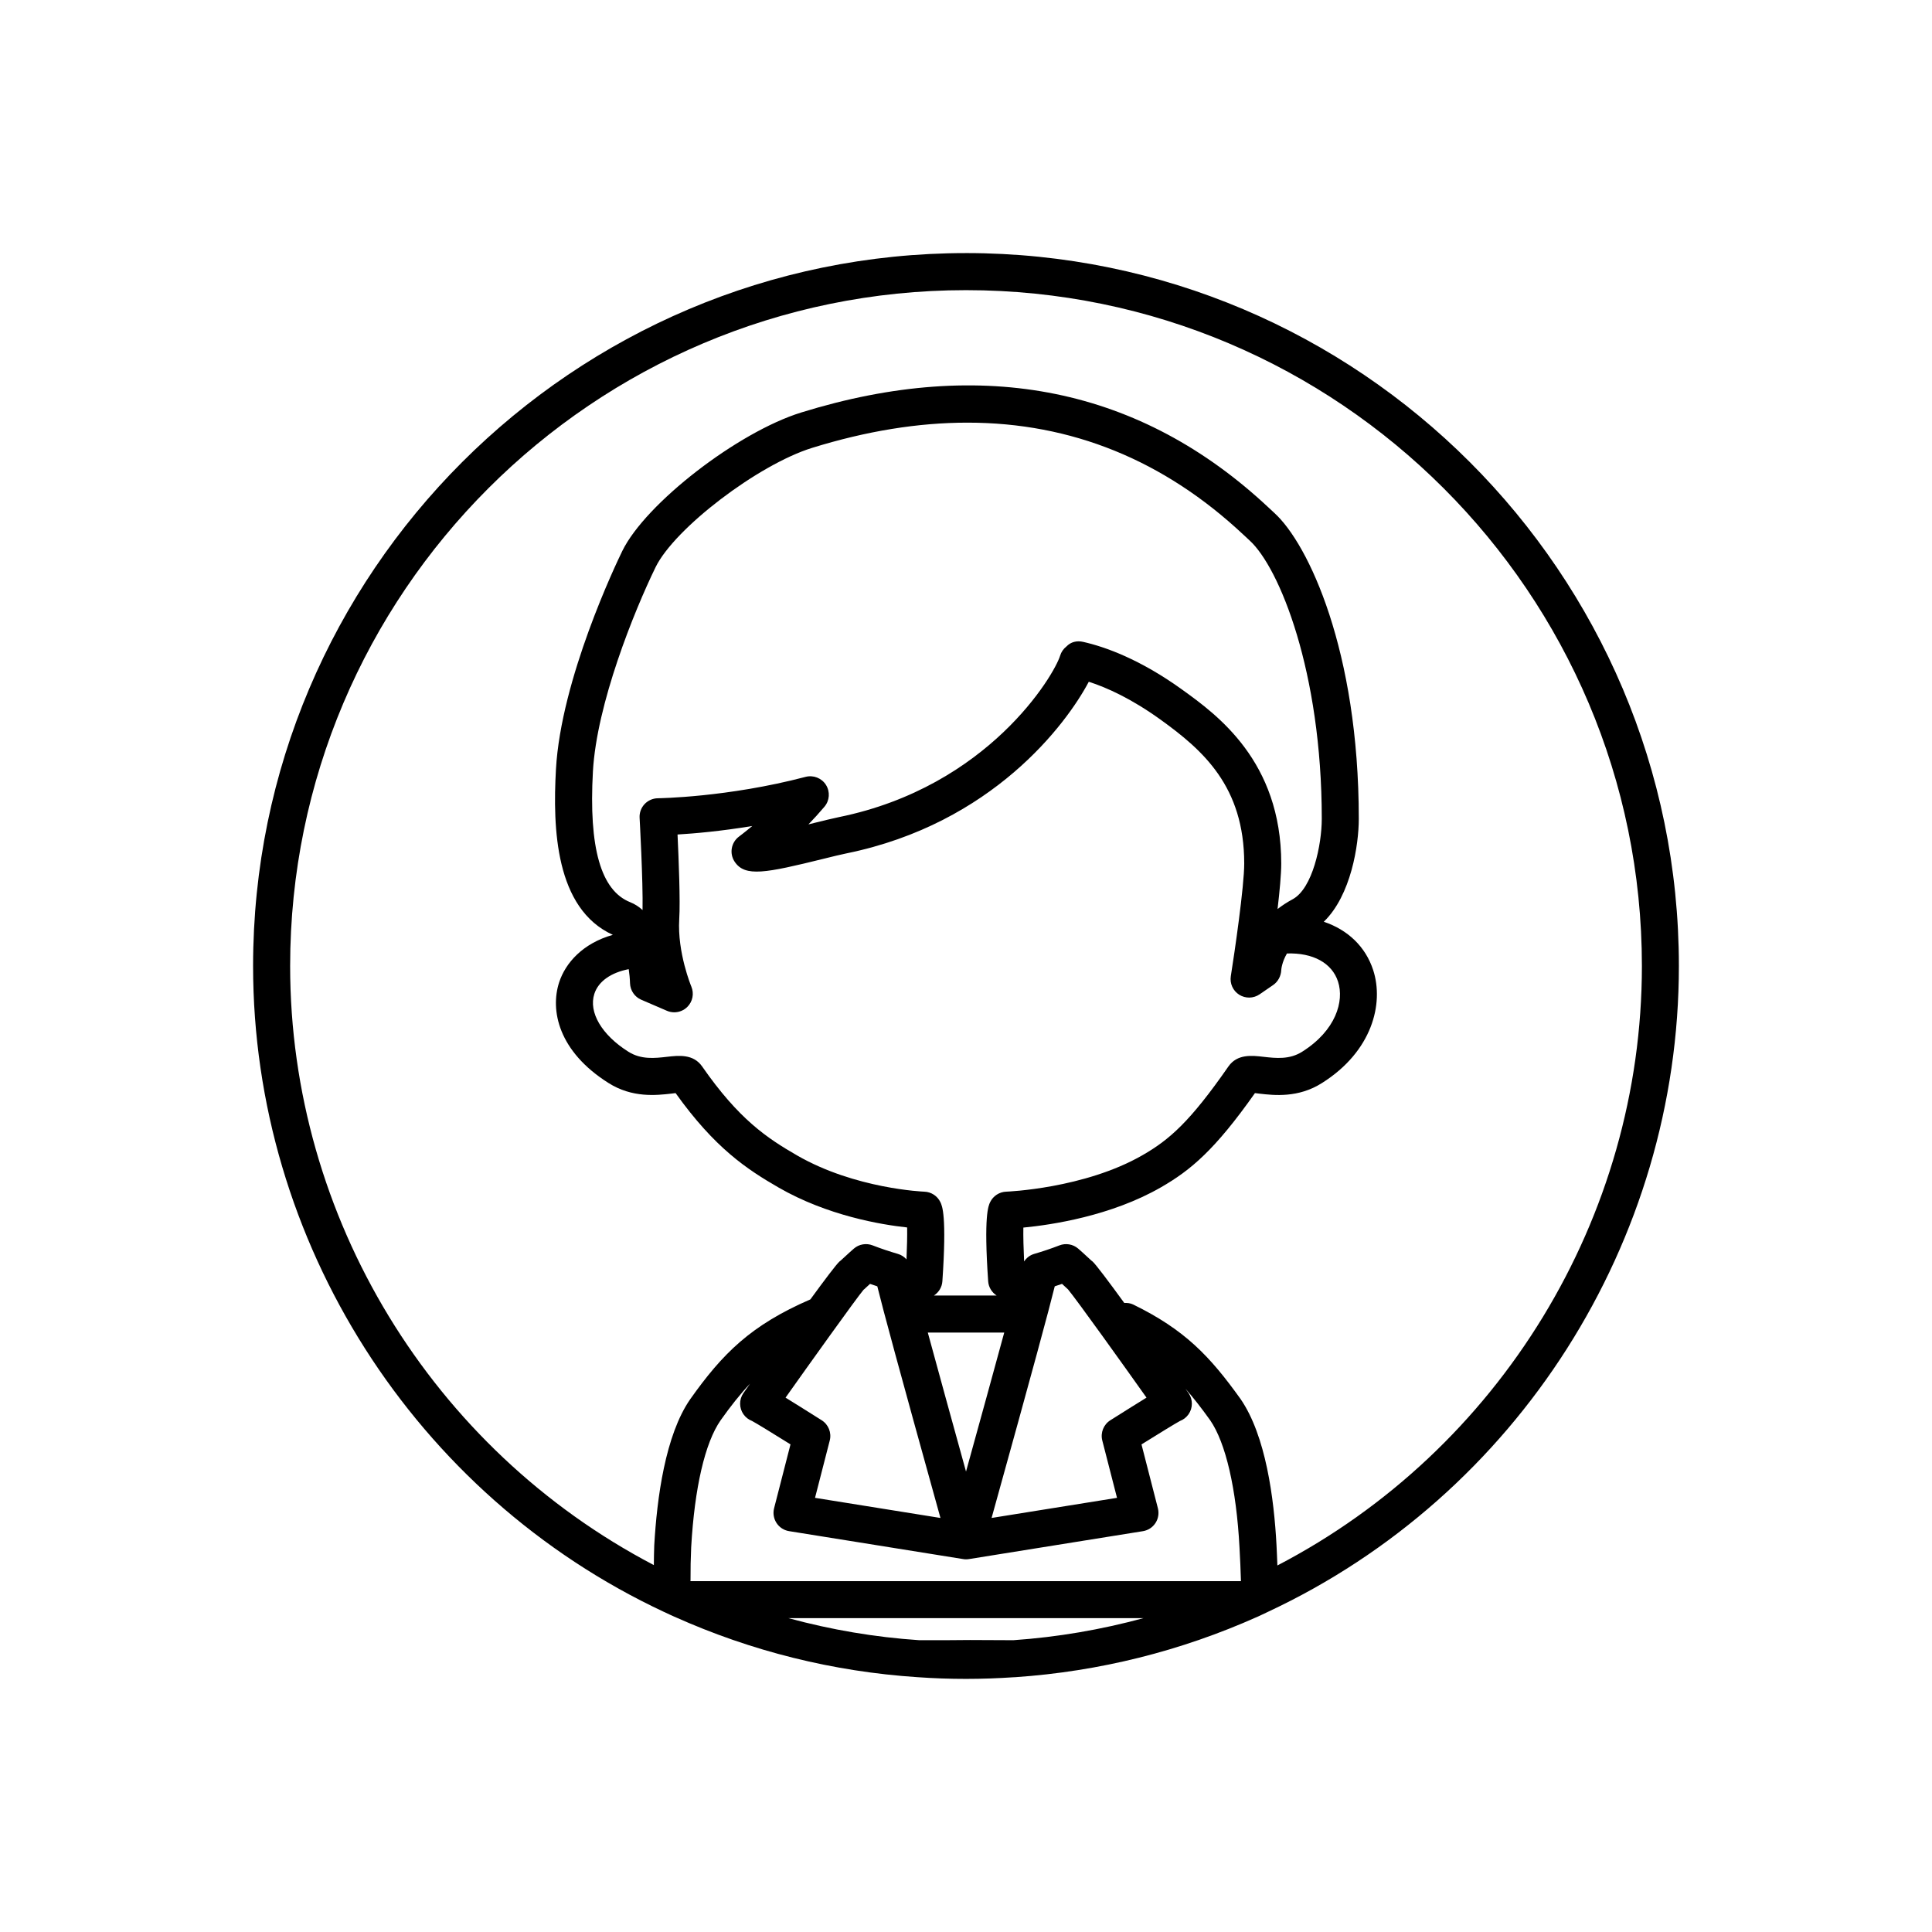
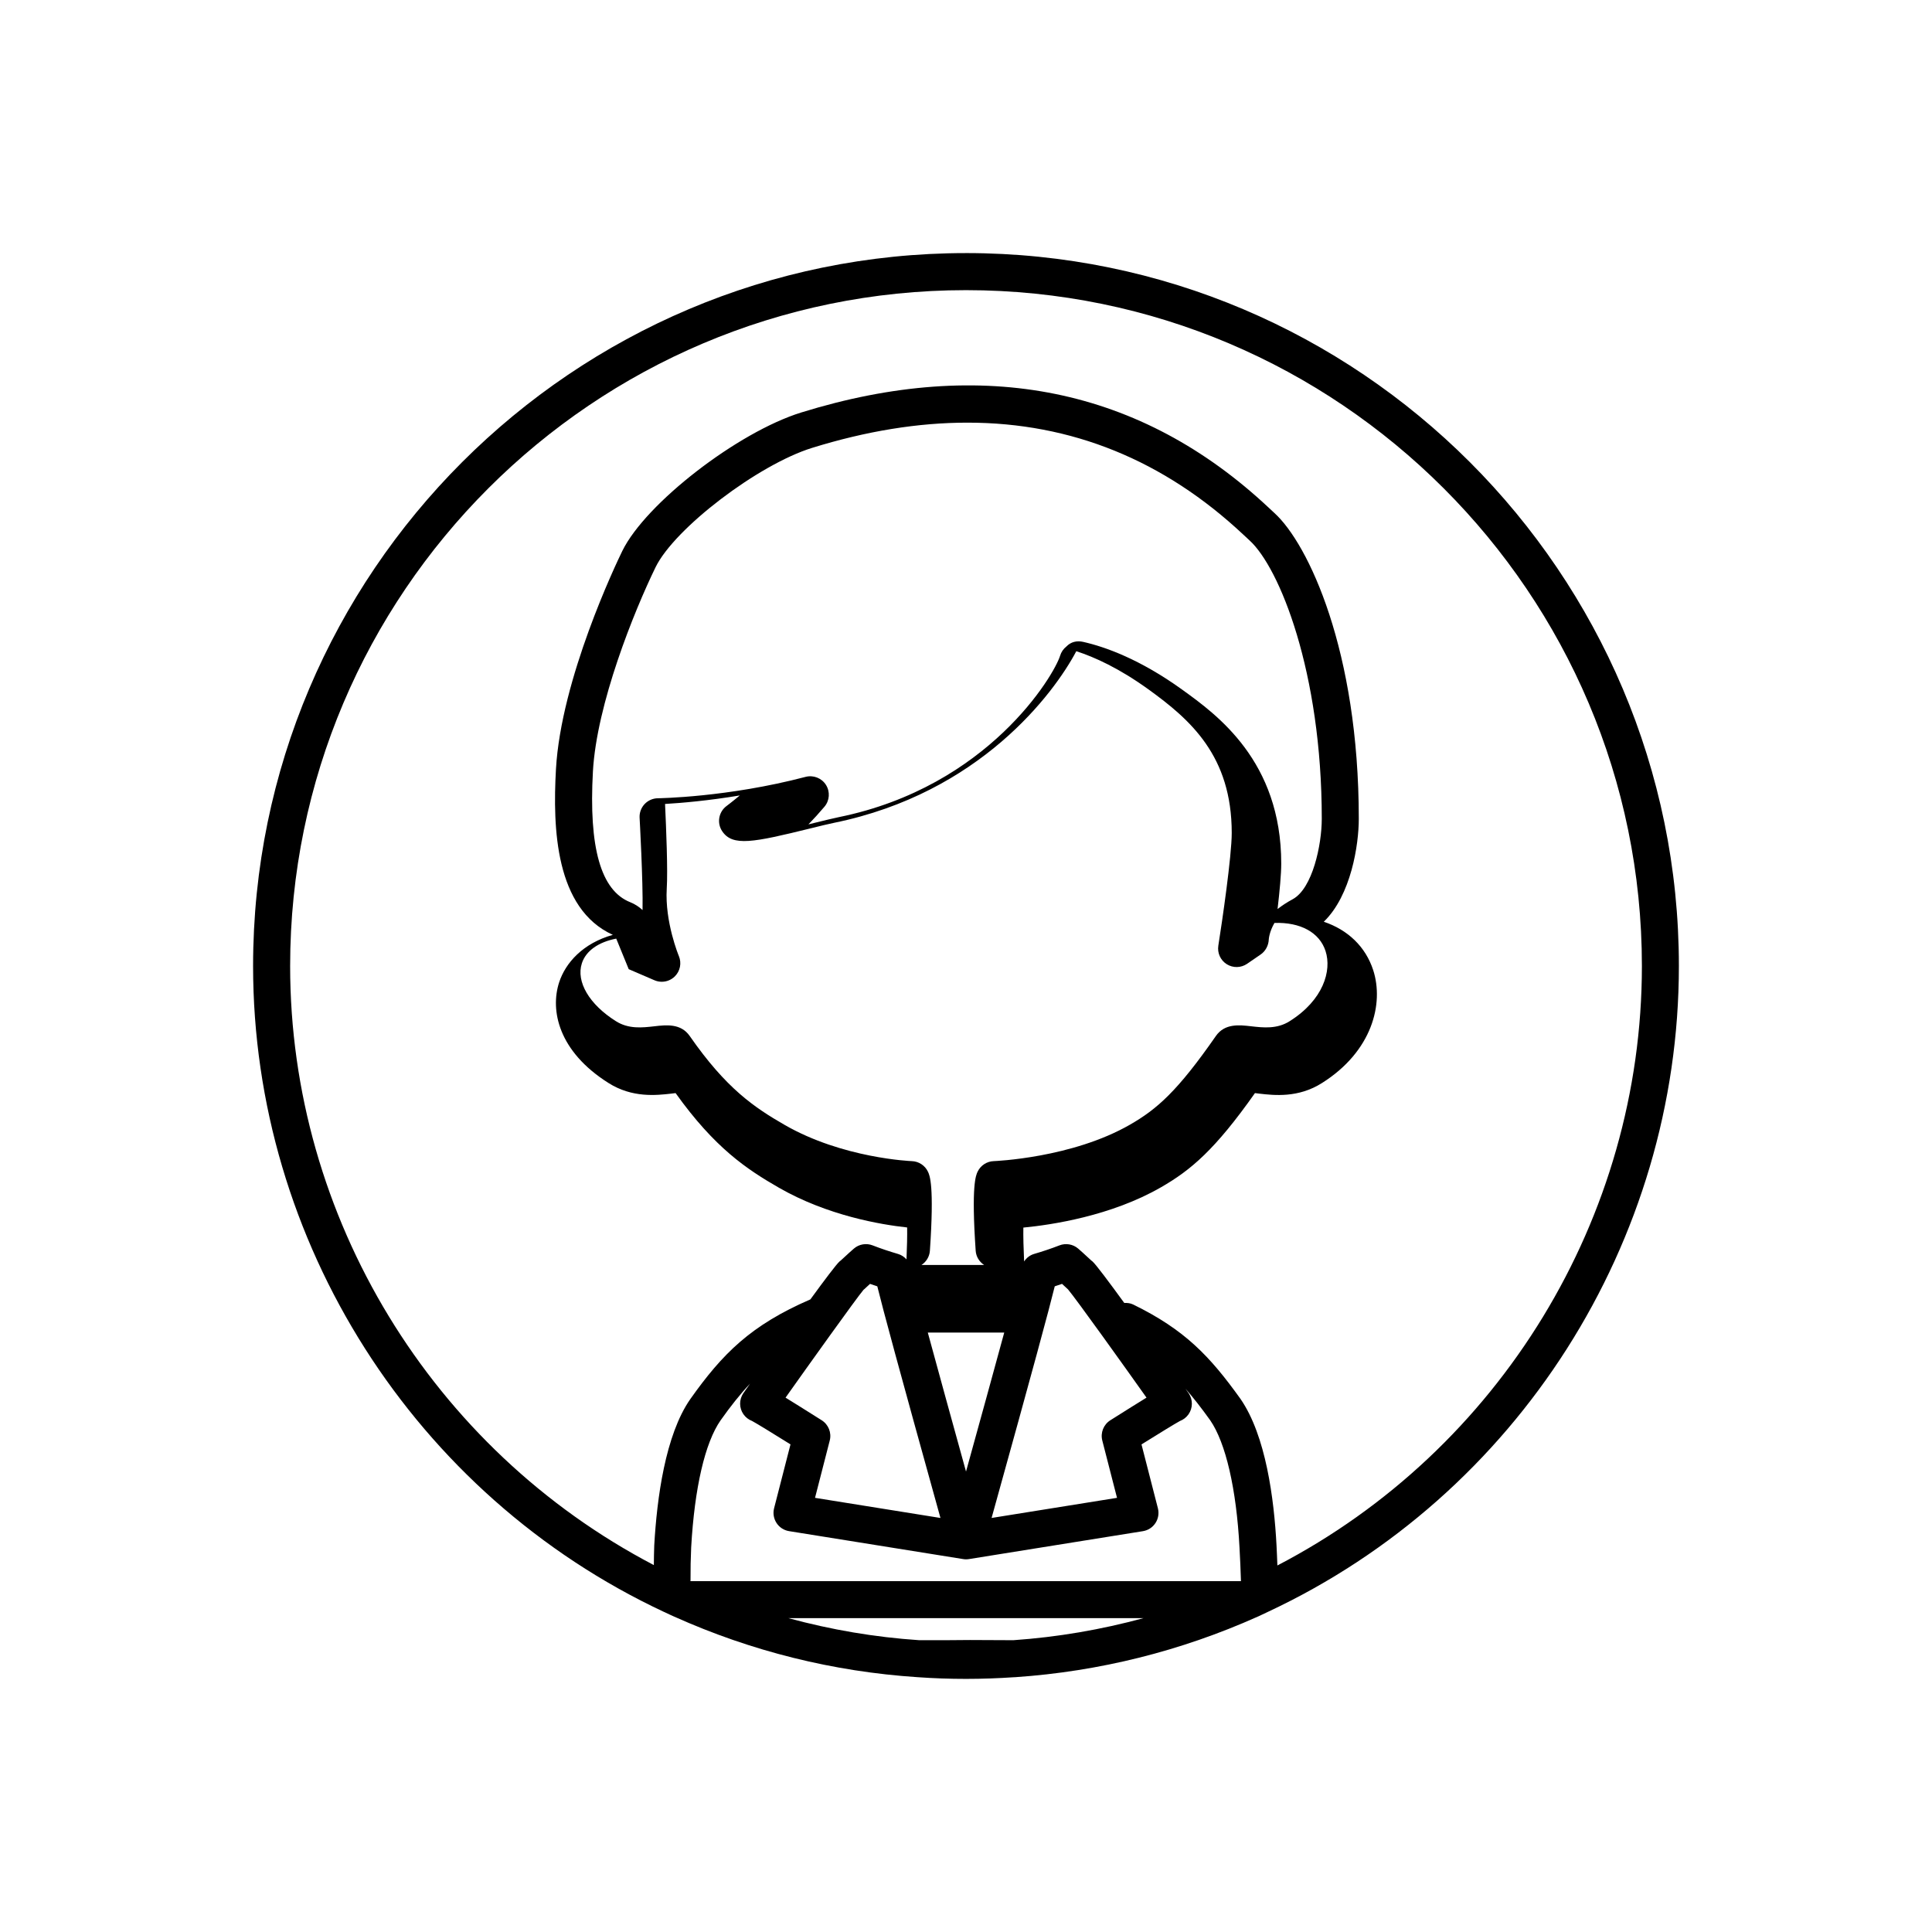
<svg xmlns="http://www.w3.org/2000/svg" fill="#000000" width="800px" height="800px" version="1.1" viewBox="144 144 512 512">
-   <path d="m400 211.07c-104.17 0-188.93 84.754-188.93 188.93 0 73.035 42.793 140.25 108.9 171.18 0.527 0.262 1.074 0.508 1.625 0.754l1.016 0.461c0.027 0.012 0.051 0.023 0.078 0.035 0.012 0.004 0.027 0.012 0.039 0.016 20.418 9.156 42.062 14.547 64.406 16.023 4.207 0.301 8.535 0.453 12.863 0.453 4.277 0 8.559-0.156 12.746-0.441h0.012 0.004c0.109-0.008 0.223-0.004 0.332-0.012 22.25-1.527 43.812-6.91 64.176-16.023 0.012-0.004 0.023-0.008 0.035-0.016 0.055-0.023 0.113-0.047 0.168-0.07l2.481-1.172c66.199-30.922 108.97-98.121 108.97-171.19 0-104.18-84.754-188.93-188.93-188.93zm12.559 367.6-11.508-0.051c-3.035 0.051-7.867 0.051-13.434 0.051h-0.004c-11.781-0.785-23.367-2.769-34.668-5.84h94.074c-11.223 3.047-22.734 5.023-34.461 5.84zm-85.602-15.652c0.004-0.066 0.039-0.125 0.039-0.191-0.02-2.965 0.043-5.941 0.172-8.762 0.891-15.777 3.668-27.742 7.789-33.652 2.648-3.734 5.144-6.902 7.824-9.738-1.078 1.527-1.773 2.519-1.809 2.57-1.125 1.676-1.113 3.871 0.039 5.535 0.578 0.832 1.387 1.445 2.289 1.789 1.199 0.641 5.613 3.352 10.188 6.207l-4.348 16.93c-0.34 1.336-0.105 2.754 0.652 3.91 0.754 1.152 1.961 1.938 3.324 2.152l46.105 7.398c0.258 0.051 0.516 0.07 0.777 0.07 0.258 0 0.516-0.02 0.777-0.062l46.105-7.398c1.367-0.219 2.574-1 3.324-2.152 0.758-1.156 0.992-2.574 0.652-3.91l-4.348-16.93c4.578-2.859 8.996-5.566 10.188-6.207 0.906-0.344 1.711-0.957 2.289-1.789 1.148-1.664 1.164-3.859 0.039-5.535-0.023-0.035-0.359-0.516-0.879-1.25 2.156 2.449 4.262 5.164 6.562 8.371 4.125 5.961 6.957 18.234 7.773 33.707 0.168 2.938 0.297 5.965 0.387 8.941zm130.36-236.24c-11.242-8.105-20.488-11.367-26.258-12.672-1.672-0.383-3.269-0.016-4.461 1.23-0.785 0.621-1.367 1.465-1.656 2.422-1.551 5.109-18.969 34.691-58.598 42.781-1.586 0.324-3.91 0.895-6.512 1.535-0.48 0.121-1.012 0.25-1.59 0.395 1.418-1.461 2.852-3.031 4.246-4.684 1.379-1.633 1.539-3.977 0.398-5.785-1.145-1.809-3.336-2.66-5.394-2.125-20.754 5.449-38.953 5.664-39.133 5.668-1.344 0.012-2.621 0.574-3.543 1.551-0.914 0.98-1.395 2.293-1.316 3.633 0.008 0.184 0.934 16.789 0.781 24.441-0.945-0.867-2.023-1.578-3.258-2.07-7.789-3.078-11.023-14.414-9.895-34.656 0.996-17.902 10.918-42.465 16.613-54.145 5.074-10.336 27.18-27.176 41.492-31.613 14.383-4.457 28.105-6.68 41.152-6.68 27.551 0 52.047 9.93 73.145 29.711l1.605 1.492c7.949 7.223 19.148 34.887 19.148 73.766 0 6.918-2.453 18.48-7.699 21.324-1.508 0.812-2.848 1.691-4.019 2.606 0.555-4.738 0.977-9.25 0.977-12.062-0.012-27.156-17.062-39.457-26.227-46.062zm-146.7 74.062c0.176 1.211 0.309 2.465 0.344 3.734 0.062 1.902 1.219 3.606 2.965 4.359l6.82 2.938c0.621 0.27 1.285 0.398 1.941 0.398 1.27 0 2.516-0.492 3.457-1.422 1.422-1.41 1.844-3.543 1.07-5.391-0.039-0.09-3.742-9.02-3.211-17.84 0.309-4.844-0.145-15.957-0.449-22.465 4.438-0.262 11.445-0.867 19.805-2.254-2.086 1.742-3.461 2.758-3.492 2.785-2.117 1.559-2.637 4.512-1.168 6.695 2.75 4.094 8.191 2.996 23.492-0.777 2.445-0.605 4.625-1.145 6.121-1.445 38.691-7.898 58.316-34.301 64.227-45.484 4.805 1.547 11.312 4.488 19.051 10.062 11.203 8.078 22.141 17.676 22.141 38.102 0 6.109-2.562 23.625-3.551 29.859-0.309 1.938 0.566 3.871 2.223 4.918 1.664 1.043 3.777 1.008 5.402-0.105l3.613-2.481c1.281-0.879 2.07-2.406 2.129-3.957 0.004-0.141 0.148-2.051 1.508-4.391 6.887-0.227 11.941 2.516 13.539 7.457 1.688 5.207-0.594 12.969-9.504 18.578-3.359 2.137-7.008 1.719-10.207 1.355-3.125-0.363-6.992-0.801-9.344 2.562-10.191 14.672-15.656 19.422-22.754 23.5-15.41 8.871-35.918 9.664-36.125 9.672-1.82 0.062-3.465 1.133-4.262 2.773-0.469 0.98-1.719 3.578-0.523 20.988 0.109 1.57 0.973 2.934 2.234 3.758h-16.602c1.266-0.824 2.125-2.191 2.231-3.758 1.191-17.402-0.051-20-0.523-20.977-0.785-1.645-2.434-2.719-4.254-2.781-0.184-0.004-18.336-0.742-33.723-9.605-8.012-4.621-15.438-9.582-25.16-23.574-2.34-3.356-6.215-2.918-9.34-2.559-3.207 0.367-6.848 0.785-10.234-1.367-7.043-4.438-10.578-10.453-8.996-15.324 1.074-3.332 4.449-5.637 9.109-6.539zm125.5 124.91 3.902 15.191-33.238 5.332c11.172-40.191 15.262-55.379 16.738-61.387 0.652-0.211 1.293-0.426 1.926-0.648 0.043 0.039 0.086 0.078 0.129 0.117l1.371 1.262c0.027 0.027 0.059 0.055 0.086 0.078 2.344 2.805 14.84 20.277 20.805 28.691-2.281 1.395-5.352 3.328-9.578 5.992-1.805 1.133-2.668 3.305-2.141 5.371zm-36.113 8.223c-3.574-12.914-7.324-26.52-10.129-36.836h20.258c-2.805 10.316-6.555 23.922-10.129 36.836zm-6.777 12.301-33.238-5.332 3.902-15.191c0.527-2.066-0.336-4.234-2.137-5.371-4.227-2.66-7.297-4.598-9.578-5.992 6.023-8.504 18.684-26.219 20.664-28.578 0.078-0.062 0.152-0.125 0.227-0.191l1.371-1.262c0.043-0.039 0.086-0.078 0.129-0.117 0.633 0.219 1.273 0.438 1.926 0.648 1.473 6.008 5.562 21.195 16.734 61.387zm89.293 12.582c-0.078-1.785-0.129-3.586-0.23-5.324-0.652-12.355-2.828-29.105-9.551-38.816-8.129-11.34-14.754-18.32-28.426-25.004-0.766-0.371-1.574-0.457-2.371-0.418-4.082-5.609-7.535-10.219-8.402-10.984-0.105-0.094-0.215-0.18-0.332-0.262l-0.977-0.898c-0.926-0.855-1.738-1.605-2.508-2.262-1.371-1.184-3.293-1.5-4.969-0.848-2.234 0.867-4.457 1.605-6.703 2.262-1.133 0.332-2.031 1.066-2.652 1.992-0.16-3.344-0.242-6.644-0.199-8.973 7.438-0.715 23.25-3.066 36.465-10.676 7.926-4.551 14.328-9.957 24.91-24.965 0.359 0.039 0.758 0.098 1.18 0.145 3.867 0.445 10.305 1.18 16.578-2.812 13.352-8.406 16.441-21.07 13.586-29.895-2.023-6.254-6.742-10.711-13.102-12.848 7.231-6.988 9.277-20.367 9.277-27.293 0-44.543-13.375-72.859-22.359-81.027-0.004 0-0.004-0.004-0.004-0.004l-1.492-1.387c-33.852-31.742-75.551-40.234-123.91-25.246-16.848 5.227-41.215 24.07-47.398 36.672-1.664 3.406-16.27 33.953-17.598 57.918-0.871 15.602-0.18 36.902 15.078 43.84-7.945 2.234-12.562 7.434-14.238 12.609-2.394 7.387-0.211 18.27 13.082 26.648 6.297 4 12.746 3.258 16.602 2.824 0.426-0.047 0.824-0.102 1.184-0.145 10.395 14.555 18.848 20.16 27.301 25.031 12.949 7.457 27.148 9.832 34.062 10.578 0.039 2.203-0.031 5.293-0.172 8.461-0.594-0.664-1.359-1.184-2.266-1.449-2.246-0.656-4.473-1.395-6.703-2.262-1.676-0.652-3.606-0.336-4.969 0.848-0.766 0.656-1.582 1.406-2.508 2.262l-0.973 0.891c-0.113 0.086-0.227 0.176-0.336 0.27-0.82 0.723-3.941 4.867-7.715 10.039-15.824 6.863-23.258 14.352-31.82 26.418-6.629 9.5-8.855 26.312-9.559 38.793-0.082 1.691-0.074 3.461-0.105 5.203-58.77-30.73-96.387-92.148-96.387-158.76 0-98.762 80.352-179.11 179.11-179.11 98.766-0.004 179.12 80.348 179.12 179.11 0 66.742-37.707 128.22-96.598 158.86z" />
+   <path d="m400 211.07c-104.17 0-188.93 84.754-188.93 188.93 0 73.035 42.793 140.25 108.9 171.18 0.527 0.262 1.074 0.508 1.625 0.754l1.016 0.461c0.027 0.012 0.051 0.023 0.078 0.035 0.012 0.004 0.027 0.012 0.039 0.016 20.418 9.156 42.062 14.547 64.406 16.023 4.207 0.301 8.535 0.453 12.863 0.453 4.277 0 8.559-0.156 12.746-0.441h0.012 0.004c0.109-0.008 0.223-0.004 0.332-0.012 22.25-1.527 43.812-6.91 64.176-16.023 0.012-0.004 0.023-0.008 0.035-0.016 0.055-0.023 0.113-0.047 0.168-0.07l2.481-1.172c66.199-30.922 108.97-98.121 108.97-171.19 0-104.18-84.754-188.93-188.93-188.93zm12.559 367.6-11.508-0.051c-3.035 0.051-7.867 0.051-13.434 0.051h-0.004c-11.781-0.785-23.367-2.769-34.668-5.84h94.074c-11.223 3.047-22.734 5.023-34.461 5.84zm-85.602-15.652c0.004-0.066 0.039-0.125 0.039-0.191-0.02-2.965 0.043-5.941 0.172-8.762 0.891-15.777 3.668-27.742 7.789-33.652 2.648-3.734 5.144-6.902 7.824-9.738-1.078 1.527-1.773 2.519-1.809 2.57-1.125 1.676-1.113 3.871 0.039 5.535 0.578 0.832 1.387 1.445 2.289 1.789 1.199 0.641 5.613 3.352 10.188 6.207l-4.348 16.93c-0.34 1.336-0.105 2.754 0.652 3.91 0.754 1.152 1.961 1.938 3.324 2.152l46.105 7.398c0.258 0.051 0.516 0.07 0.777 0.07 0.258 0 0.516-0.02 0.777-0.062l46.105-7.398c1.367-0.219 2.574-1 3.324-2.152 0.758-1.156 0.992-2.574 0.652-3.91l-4.348-16.93c4.578-2.859 8.996-5.566 10.188-6.207 0.906-0.344 1.711-0.957 2.289-1.789 1.148-1.664 1.164-3.859 0.039-5.535-0.023-0.035-0.359-0.516-0.879-1.25 2.156 2.449 4.262 5.164 6.562 8.371 4.125 5.961 6.957 18.234 7.773 33.707 0.168 2.938 0.297 5.965 0.387 8.941zm130.36-236.24c-11.242-8.105-20.488-11.367-26.258-12.672-1.672-0.383-3.269-0.016-4.461 1.23-0.785 0.621-1.367 1.465-1.656 2.422-1.551 5.109-18.969 34.691-58.598 42.781-1.586 0.324-3.91 0.895-6.512 1.535-0.48 0.121-1.012 0.25-1.59 0.395 1.418-1.461 2.852-3.031 4.246-4.684 1.379-1.633 1.539-3.977 0.398-5.785-1.145-1.809-3.336-2.66-5.394-2.125-20.754 5.449-38.953 5.664-39.133 5.668-1.344 0.012-2.621 0.574-3.543 1.551-0.914 0.98-1.395 2.293-1.316 3.633 0.008 0.184 0.934 16.789 0.781 24.441-0.945-0.867-2.023-1.578-3.258-2.07-7.789-3.078-11.023-14.414-9.895-34.656 0.996-17.902 10.918-42.465 16.613-54.145 5.074-10.336 27.18-27.176 41.492-31.613 14.383-4.457 28.105-6.68 41.152-6.68 27.551 0 52.047 9.93 73.145 29.711l1.605 1.492c7.949 7.223 19.148 34.887 19.148 73.766 0 6.918-2.453 18.48-7.699 21.324-1.508 0.812-2.848 1.691-4.019 2.606 0.555-4.738 0.977-9.25 0.977-12.062-0.012-27.156-17.062-39.457-26.227-46.062zm-146.7 74.062l6.82 2.938c0.621 0.27 1.285 0.398 1.941 0.398 1.27 0 2.516-0.492 3.457-1.422 1.422-1.41 1.844-3.543 1.07-5.391-0.039-0.09-3.742-9.02-3.211-17.84 0.309-4.844-0.145-15.957-0.449-22.465 4.438-0.262 11.445-0.867 19.805-2.254-2.086 1.742-3.461 2.758-3.492 2.785-2.117 1.559-2.637 4.512-1.168 6.695 2.75 4.094 8.191 2.996 23.492-0.777 2.445-0.605 4.625-1.145 6.121-1.445 38.691-7.898 58.316-34.301 64.227-45.484 4.805 1.547 11.312 4.488 19.051 10.062 11.203 8.078 22.141 17.676 22.141 38.102 0 6.109-2.562 23.625-3.551 29.859-0.309 1.938 0.566 3.871 2.223 4.918 1.664 1.043 3.777 1.008 5.402-0.105l3.613-2.481c1.281-0.879 2.07-2.406 2.129-3.957 0.004-0.141 0.148-2.051 1.508-4.391 6.887-0.227 11.941 2.516 13.539 7.457 1.688 5.207-0.594 12.969-9.504 18.578-3.359 2.137-7.008 1.719-10.207 1.355-3.125-0.363-6.992-0.801-9.344 2.562-10.191 14.672-15.656 19.422-22.754 23.5-15.41 8.871-35.918 9.664-36.125 9.672-1.82 0.062-3.465 1.133-4.262 2.773-0.469 0.98-1.719 3.578-0.523 20.988 0.109 1.57 0.973 2.934 2.234 3.758h-16.602c1.266-0.824 2.125-2.191 2.231-3.758 1.191-17.402-0.051-20-0.523-20.977-0.785-1.645-2.434-2.719-4.254-2.781-0.184-0.004-18.336-0.742-33.723-9.605-8.012-4.621-15.438-9.582-25.16-23.574-2.34-3.356-6.215-2.918-9.34-2.559-3.207 0.367-6.848 0.785-10.234-1.367-7.043-4.438-10.578-10.453-8.996-15.324 1.074-3.332 4.449-5.637 9.109-6.539zm125.5 124.91 3.902 15.191-33.238 5.332c11.172-40.191 15.262-55.379 16.738-61.387 0.652-0.211 1.293-0.426 1.926-0.648 0.043 0.039 0.086 0.078 0.129 0.117l1.371 1.262c0.027 0.027 0.059 0.055 0.086 0.078 2.344 2.805 14.84 20.277 20.805 28.691-2.281 1.395-5.352 3.328-9.578 5.992-1.805 1.133-2.668 3.305-2.141 5.371zm-36.113 8.223c-3.574-12.914-7.324-26.52-10.129-36.836h20.258c-2.805 10.316-6.555 23.922-10.129 36.836zm-6.777 12.301-33.238-5.332 3.902-15.191c0.527-2.066-0.336-4.234-2.137-5.371-4.227-2.66-7.297-4.598-9.578-5.992 6.023-8.504 18.684-26.219 20.664-28.578 0.078-0.062 0.152-0.125 0.227-0.191l1.371-1.262c0.043-0.039 0.086-0.078 0.129-0.117 0.633 0.219 1.273 0.438 1.926 0.648 1.473 6.008 5.562 21.195 16.734 61.387zm89.293 12.582c-0.078-1.785-0.129-3.586-0.23-5.324-0.652-12.355-2.828-29.105-9.551-38.816-8.129-11.34-14.754-18.32-28.426-25.004-0.766-0.371-1.574-0.457-2.371-0.418-4.082-5.609-7.535-10.219-8.402-10.984-0.105-0.094-0.215-0.18-0.332-0.262l-0.977-0.898c-0.926-0.855-1.738-1.605-2.508-2.262-1.371-1.184-3.293-1.5-4.969-0.848-2.234 0.867-4.457 1.605-6.703 2.262-1.133 0.332-2.031 1.066-2.652 1.992-0.16-3.344-0.242-6.644-0.199-8.973 7.438-0.715 23.25-3.066 36.465-10.676 7.926-4.551 14.328-9.957 24.91-24.965 0.359 0.039 0.758 0.098 1.18 0.145 3.867 0.445 10.305 1.18 16.578-2.812 13.352-8.406 16.441-21.07 13.586-29.895-2.023-6.254-6.742-10.711-13.102-12.848 7.231-6.988 9.277-20.367 9.277-27.293 0-44.543-13.375-72.859-22.359-81.027-0.004 0-0.004-0.004-0.004-0.004l-1.492-1.387c-33.852-31.742-75.551-40.234-123.91-25.246-16.848 5.227-41.215 24.07-47.398 36.672-1.664 3.406-16.27 33.953-17.598 57.918-0.871 15.602-0.18 36.902 15.078 43.84-7.945 2.234-12.562 7.434-14.238 12.609-2.394 7.387-0.211 18.27 13.082 26.648 6.297 4 12.746 3.258 16.602 2.824 0.426-0.047 0.824-0.102 1.184-0.145 10.395 14.555 18.848 20.16 27.301 25.031 12.949 7.457 27.148 9.832 34.062 10.578 0.039 2.203-0.031 5.293-0.172 8.461-0.594-0.664-1.359-1.184-2.266-1.449-2.246-0.656-4.473-1.395-6.703-2.262-1.676-0.652-3.606-0.336-4.969 0.848-0.766 0.656-1.582 1.406-2.508 2.262l-0.973 0.891c-0.113 0.086-0.227 0.176-0.336 0.27-0.82 0.723-3.941 4.867-7.715 10.039-15.824 6.863-23.258 14.352-31.82 26.418-6.629 9.5-8.855 26.312-9.559 38.793-0.082 1.691-0.074 3.461-0.105 5.203-58.77-30.73-96.387-92.148-96.387-158.76 0-98.762 80.352-179.11 179.11-179.11 98.766-0.004 179.12 80.348 179.12 179.11 0 66.742-37.707 128.22-96.598 158.86z" />
</svg>